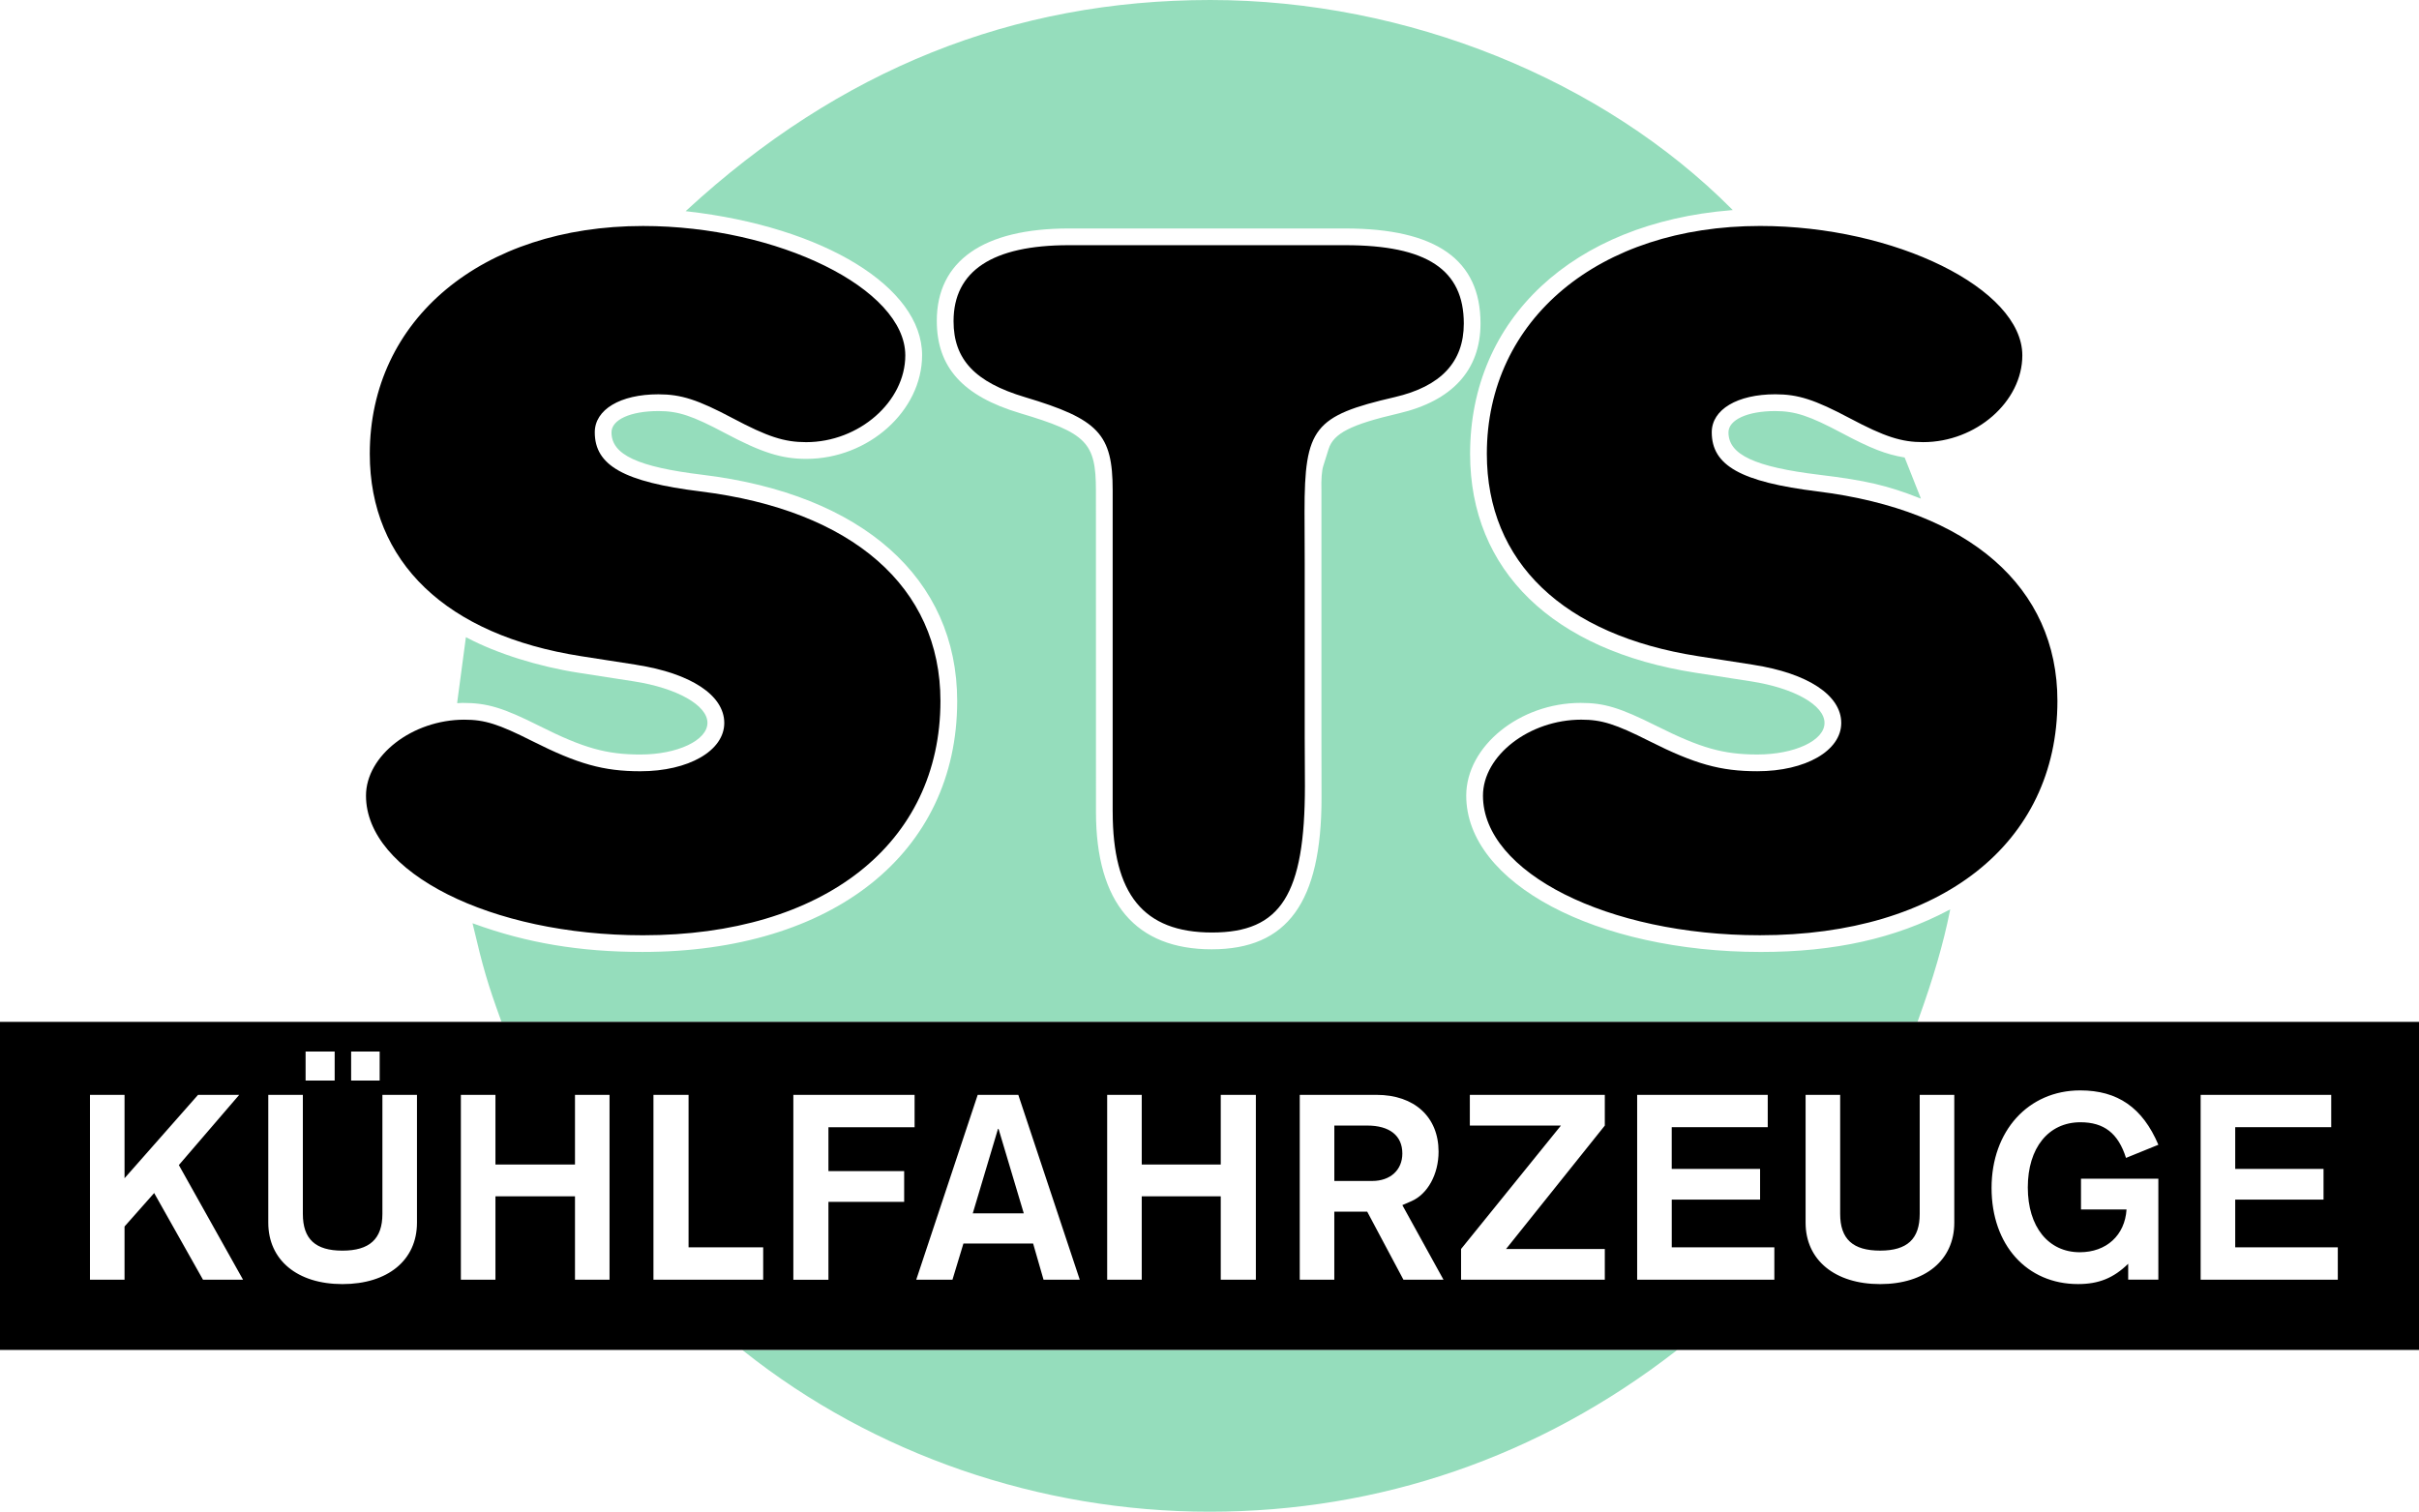
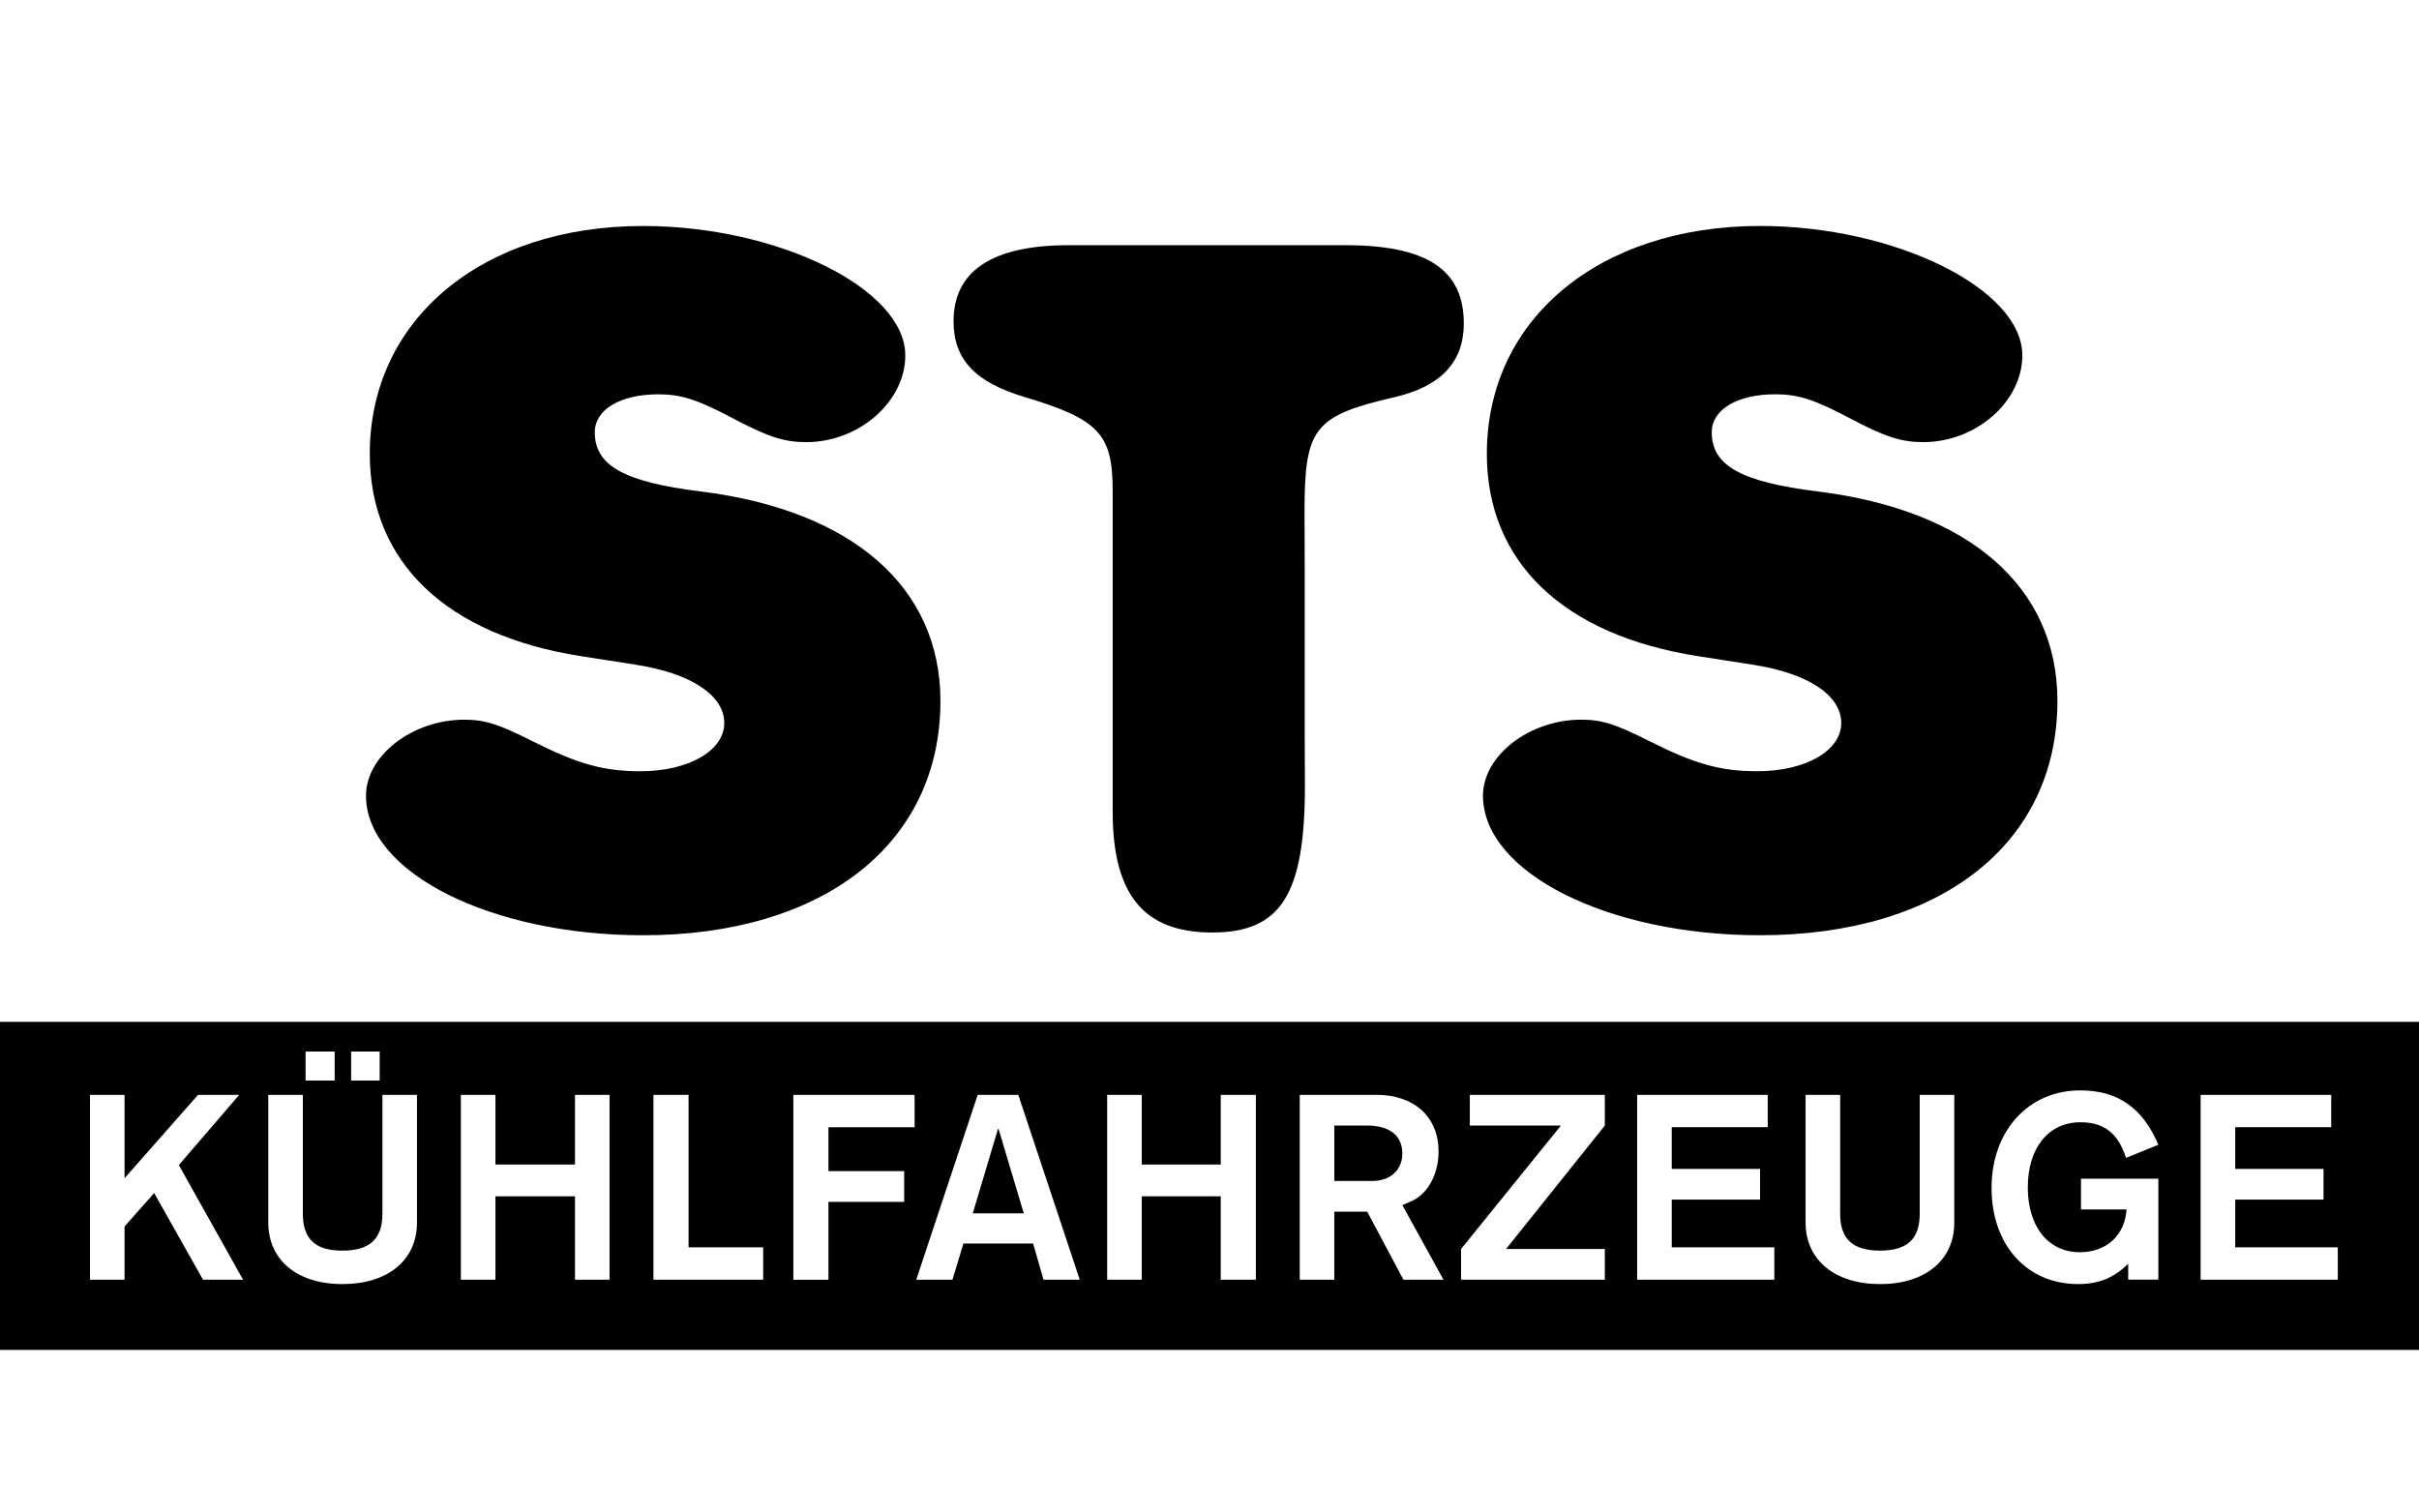
<svg xmlns="http://www.w3.org/2000/svg" id="Ebene_1" viewBox="0 0 937.54 586.05">
  <defs>
    <style>
      .cls-1 {
        fill: #95ddbc;
      }

      .cls-1, .cls-2 {
        fill-rule: evenodd;
      }
    </style>
  </defs>
-   <path class="cls-1" d="M194.37,396.15l-.3-.84c-5.06-13.95-6.85-20.06-10.78-36.79l-.14-.61.59.21c20.42,7.45,41.13,10.91,65.27,10.91,73.84,0,121.97-38.37,121.97-97.24,0-47.56-36.71-80.2-98.66-87.73-25.16-3.05-35.32-7.79-35.32-16.45,0-4.92,7.37-8.26,18.24-8.26,7.63,0,13.06,1.8,25.71,8.52,14.26,7.58,21.94,10.02,31.56,10.02,24.09,0,44.87-18.62,44.87-40.21,0-26.36-38.13-49.72-91-55.74l-.64-.08.48-.44C325.32,27.03,392.64,0,469.07,0s152.21,30.94,202.07,81l.44.44-.62.05c-61.34,4.94-101.19,42.13-101.19,94.45,0,45.21,31.98,76.27,87.39,84.86l21.45,3.33c16.77,2.6,28.52,9.25,28.52,16.13s-11.71,12.23-26.01,12.23c-13.18,0-21.92-2.47-39-11.01-14.29-7.15-20.32-8.99-29.49-8.99-23.64,0-44.36,16.8-44.36,35.96,0,33.89,50.33,60.59,114.2,60.59,28.56,0,52.02-5.23,72.81-16.21l.57-.3-.12.62c-2.48,12.46-6.49,26.26-12.26,42.16l-.3.84H194.37ZM424.77,314.73l-.02-124.62c0-18.57-3.6-22.24-29.39-29.93-22.2-6.63-32.28-17.81-32.28-35.81,0-23.18,18.02-35.8,51.13-35.8h107.19c35.17,0,52.41,12.11,52.41,36.8,0,18.07-10.92,30.05-31.81,34.91-18.42,4.28-25.15,7.71-27.06,13.77l-2.06,6.55c-.6,1.92-.85,5.16-.73,9.59v95.7l.04,23.39c0,40.52-13.2,58.73-42.57,58.73s-44.85-17.92-44.85-53.27h0ZM287.66,523.31h362.42l-.71.55c-52.77,40.9-114.56,62.18-180.57,62.18s-130.36-22.37-180.44-62.18l-.69-.55h0ZM177.2,272.58l.05-.64,3.24-24.3.09-.64.57.3c11.46,6.05,27.53,11.1,43.07,13.51l21.45,3.33c16.68,2.59,28.52,9.26,28.52,16.07s-11.65,12.29-26,12.29c-13.17,0-22.1-2.52-39.01-11.01-14.27-7.17-20.35-9-29.9-9l-2.09.11h0ZM738.17,177.35l.25.58,5.85,14.77.21.6-.59-.23c-12.29-4.86-20.74-6.83-38.66-9-25.11-3.04-35.32-7.79-35.32-16.45,0-4.89,7.39-8.27,18.09-8.27,7.71,0,13.26,1.83,25.86,8.53,11.27,6,17.11,8.27,24.3,9.47h0Z" />
  <path class="cls-2" d="M246.66,257.72l-21.44-3.34c-52.29-8.16-81.9-36.53-81.9-78.45,0-52.1,43.44-88.32,105.91-88.32,52.29,0,101.64,24.36,101.64,50.16,0,17.94-17.93,33.64-38.42,33.64-8.49,0-14.95-2.1-28.45-9.27-13.59-7.21-20.02-9.28-28.83-9.28-14.76,0-24.65,5.91-24.65,14.73,0,12.9,11.35,19.25,41.02,22.93,58.83,7.3,92.95,37.11,92.95,81.22,0,55.25-45.16,90.83-115.3,90.83-59.01,0-107.34-24.37-107.34-54.11,0-15.55,17.99-29.46,38.1-29.46,7.9,0,13.21,1.67,26.33,8.29,17.69,8.92,27.66,11.7,41.9,11.7,18.71,0,32.53-7.95,32.53-18.72s-13.03-19.26-34.03-22.53h0ZM431.24,314.71v-124.61c0-21.84-5.42-27.59-34.02-36.15-19.34-5.78-27.65-14.62-27.65-29.43,0-19.51,15.09-29.47,44.66-29.47h107.17c31.6,0,45.93,9.47,45.93,30.37,0,14.92-8.89,24.38-26.79,28.53-31.28,7.25-34.94,11.91-34.94,44.38l.07,20.22v67.36l.08,18.7c0,42.2-9.3,56.89-36.01,56.89s-38.49-15.04-38.49-46.79h0ZM679.6,257.72l-21.44-3.34c-52.29-8.16-81.9-36.52-81.9-78.45,0-52.1,43.44-88.33,105.92-88.33,52.26,0,101.62,24.37,101.62,50.16,0,17.95-17.93,33.64-38.42,33.64-8.49,0-14.95-2.1-28.46-9.27-13.59-7.21-20.02-9.28-28.83-9.28-14.76,0-24.66,5.91-24.66,14.73,0,12.91,11.34,19.25,41.02,22.93,58.84,7.3,92.95,37.1,92.95,81.22,0,55.25-45.16,90.83-115.3,90.83-59.01,0-107.34-24.36-107.34-54.11,0-15.55,17.99-29.46,38.1-29.46,7.89,0,13.21,1.67,26.33,8.29,17.69,8.92,27.66,11.7,41.9,11.7,18.71,0,32.53-7.95,32.53-18.72s-13.03-19.26-34.03-22.53h0ZM0,396.15h937.54v127.16H0v-127.16h0ZM34.87,496.1v-71.66h13.4v32.32l28.49-32.32h15.95l-23.39,27.22,24.88,44.44h-15.52l-18.93-33.6-11.48,12.97v20.63h-13.4ZM136.09,418.9v-11.27h11.06s0,11.27,0,11.27h-11.06ZM118.44,418.9v-11.27h11.27s0,11.27,0,11.27h-11.27ZM161.61,424.44v49.54c0,14.53-11.3,23.83-28.92,23.82-17.48-.01-28.71-9.33-28.71-23.81v-49.54h13.4v46.14c0,9.74,4.85,14.24,15.33,14.24s15.5-4.5,15.5-14.24v-46.14h13.4ZM178.62,496.1v-71.66h13.4v27h30.83v-27h13.39v71.66s-13.39,0-13.39,0v-32.32h-30.83v32.32h-13.4ZM253.26,496.1v-71.66h13.61v59.11h28.92v12.55h-42.53ZM307.48,496.1v-71.66h46.99v12.55h-33.39v17.01h29.35v11.91h-29.35v30.2h-13.61ZM355.11,496.1l23.82-71.66h15.74l23.82,71.66h-14.04l-4.04-14.03h-27.01l-4.25,14.03h-14.04ZM396.79,470.37h-19.77l9.78-32.75h.21l9.78,32.75h0ZM429.11,496.1v-71.66h13.4v27h30.62v-27h13.61v71.66h-13.61v-32.32h-30.62v32.32h-13.4ZM503.75,496.1v-71.66h29.77c14.67,0,24.03,8.58,24.03,22.01,0,8.75-4.21,16.44-10.49,19.19l-3.45,1.5-.05.02-.05.02,15.95,28.92h-15.52l-14.04-26.37h-12.76v26.37h-13.4ZM517.14,436.34h12.76c8.69,0,13.61,3.91,13.61,10.82,0,6.42-4.65,10.66-11.69,10.66h-14.67v-21.48h0ZM566.27,496.1v-11.91l38.7-47.84h-35.3v-11.91h52.31v11.91l-38.27,47.84h38.27v11.91h-55.71ZM634.52,496.1v-71.66h50.61s0,12.54,0,12.54h-37.21v16.16h34.24v11.91h-34.23v18.49h39.76v12.55h-53.16ZM757.43,424.44v49.54c0,14.5-11.24,23.82-28.74,23.82s-28.89-9.31-28.89-23.82v-49.54h13.4v46.14c0,9.75,4.91,14.25,15.52,14.24,10.47,0,15.31-4.52,15.31-14.24v-46.14h13.4ZM836.53,443.78l-12.55,5.1c-3-9.52-8.5-13.82-17.66-13.82-12.38,0-20.4,9.93-20.4,25.26s8.03,25.13,20.14,25.13c10.32,0,17.51-6.58,18.13-16.59h-17.65v-11.91h29.98v39.13h-11.69v-6.16c-5.67,5.54-11.42,7.87-19.43,7.87-19.87,0-33.52-15.18-33.52-37.26s14.2-37.82,34.36-37.82c14.54,0,24.17,6.7,30.28,21.05h0ZM852.91,496.1v-71.66h50.61s0,12.54,0,12.54h-37.21v16.16h34.23v11.91h-34.23v18.49h39.76v12.55h-53.16Z" />
</svg>